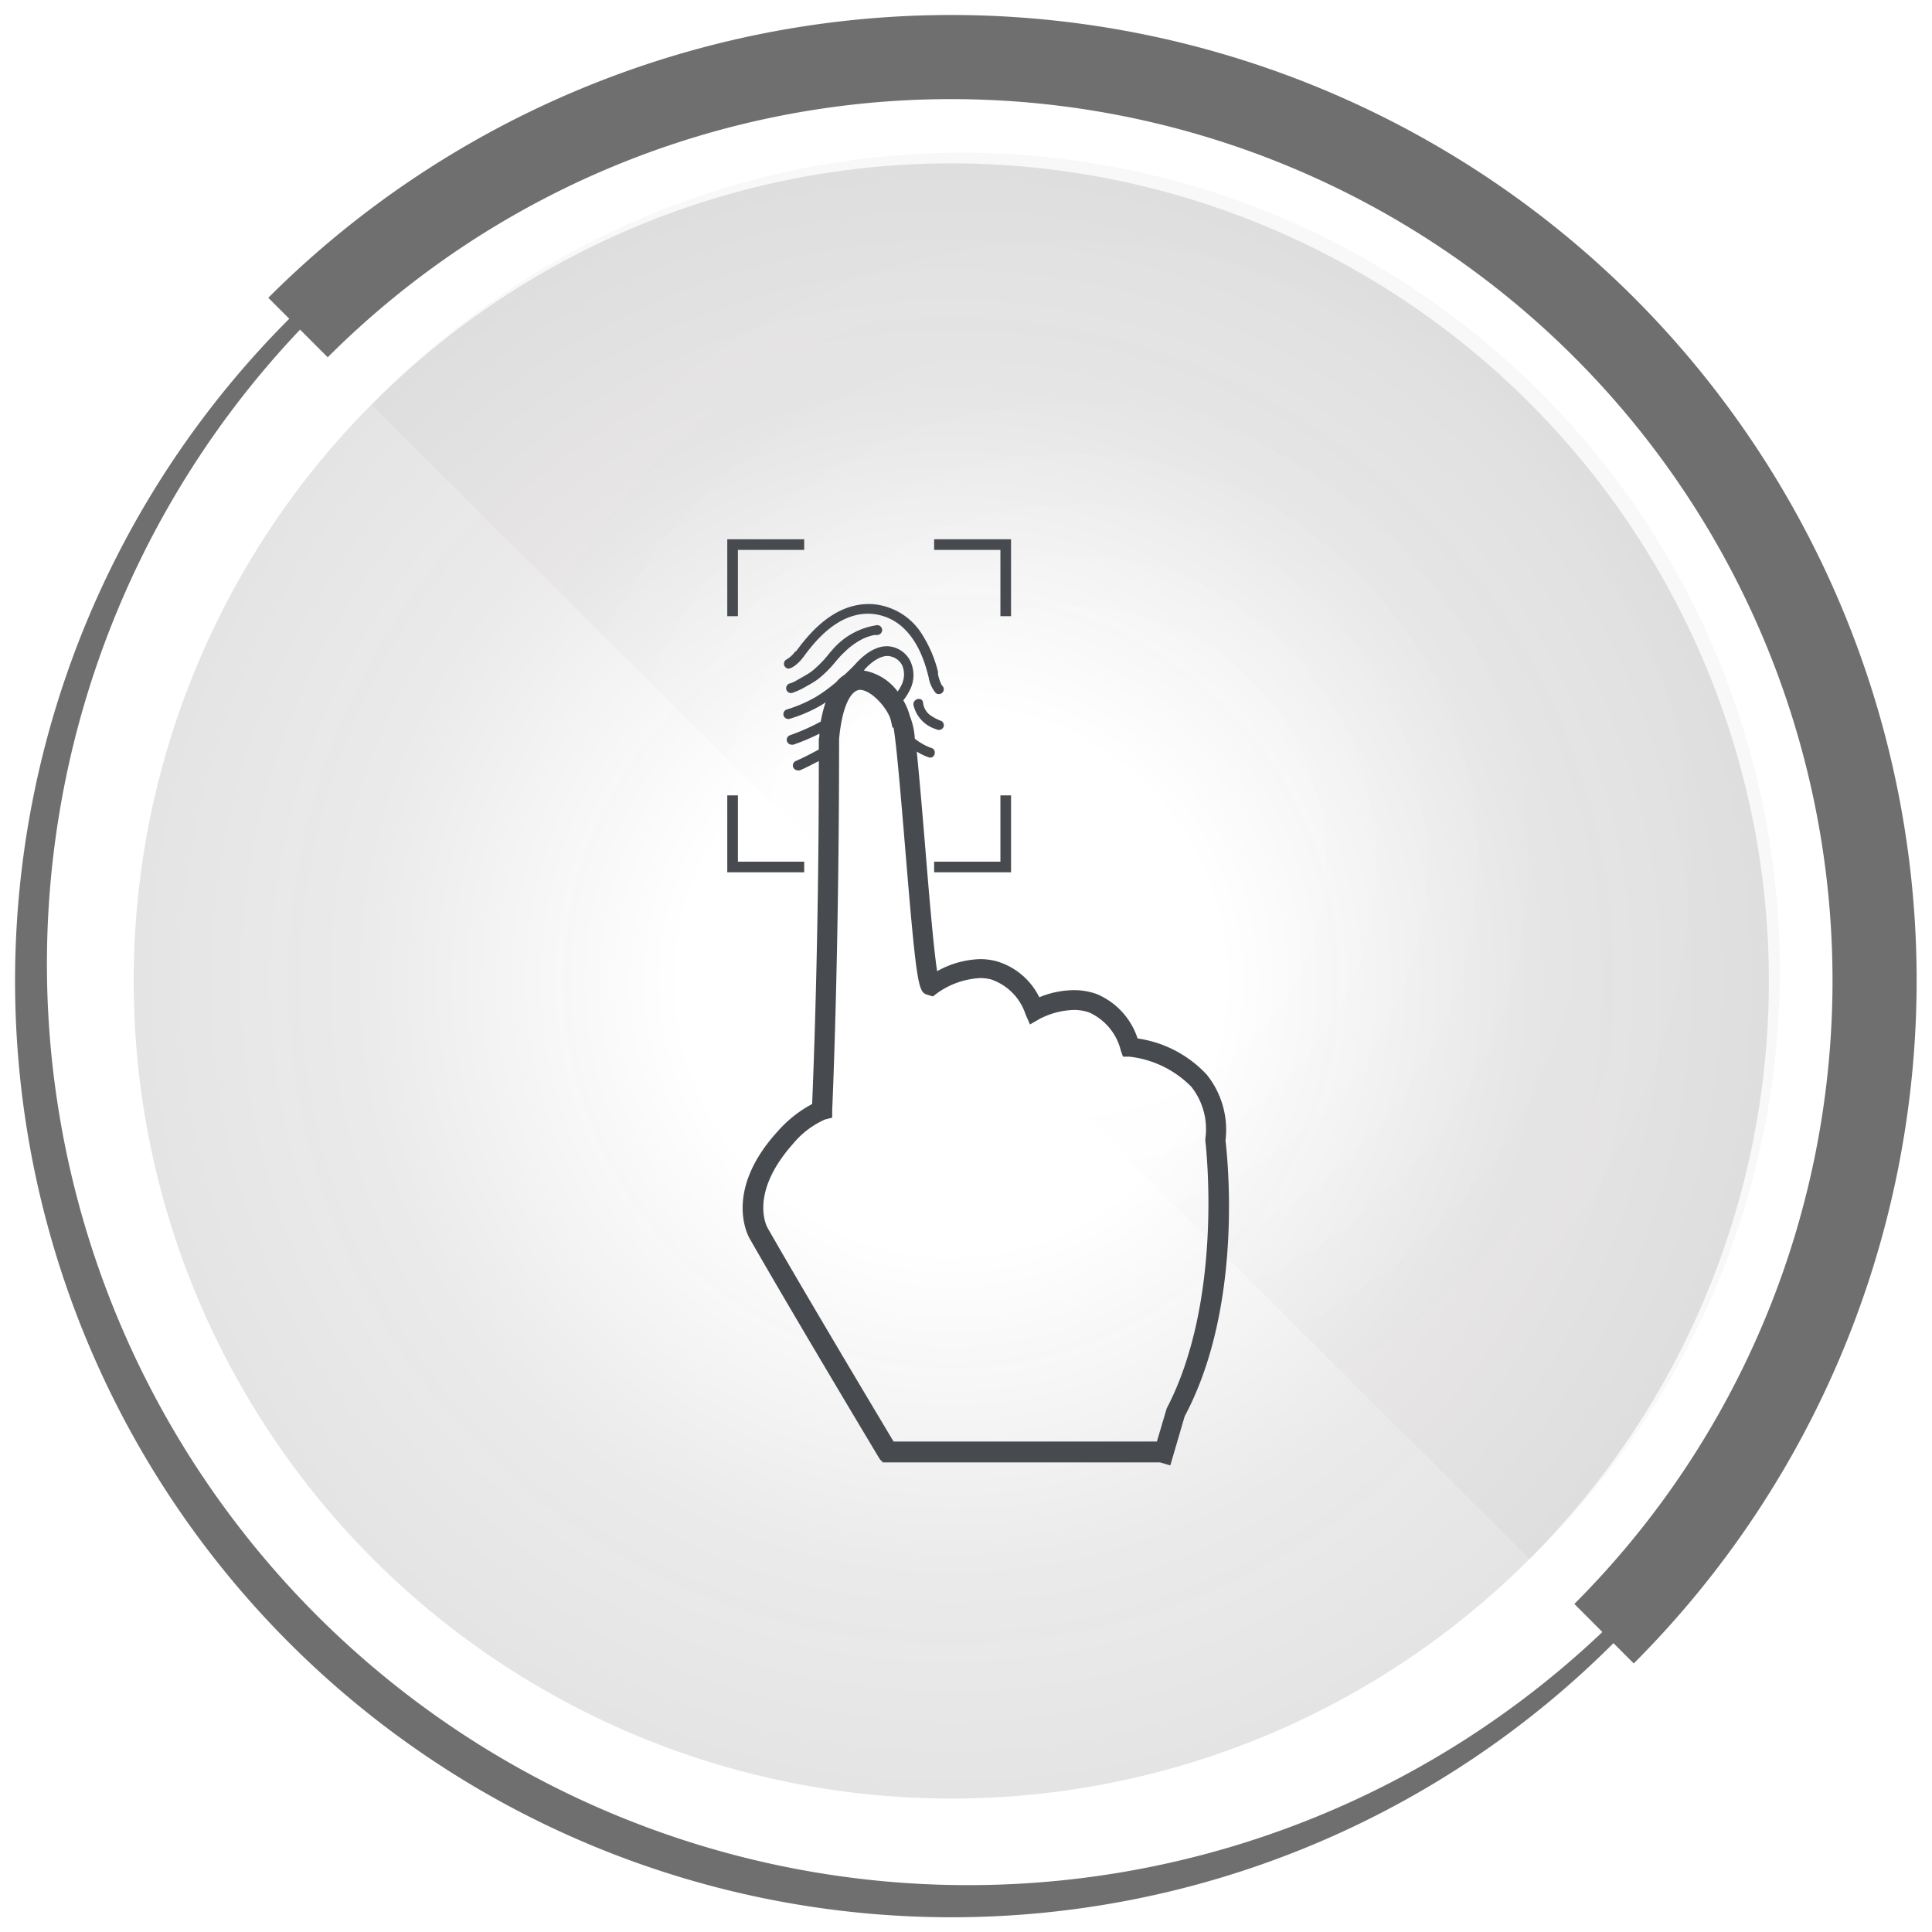
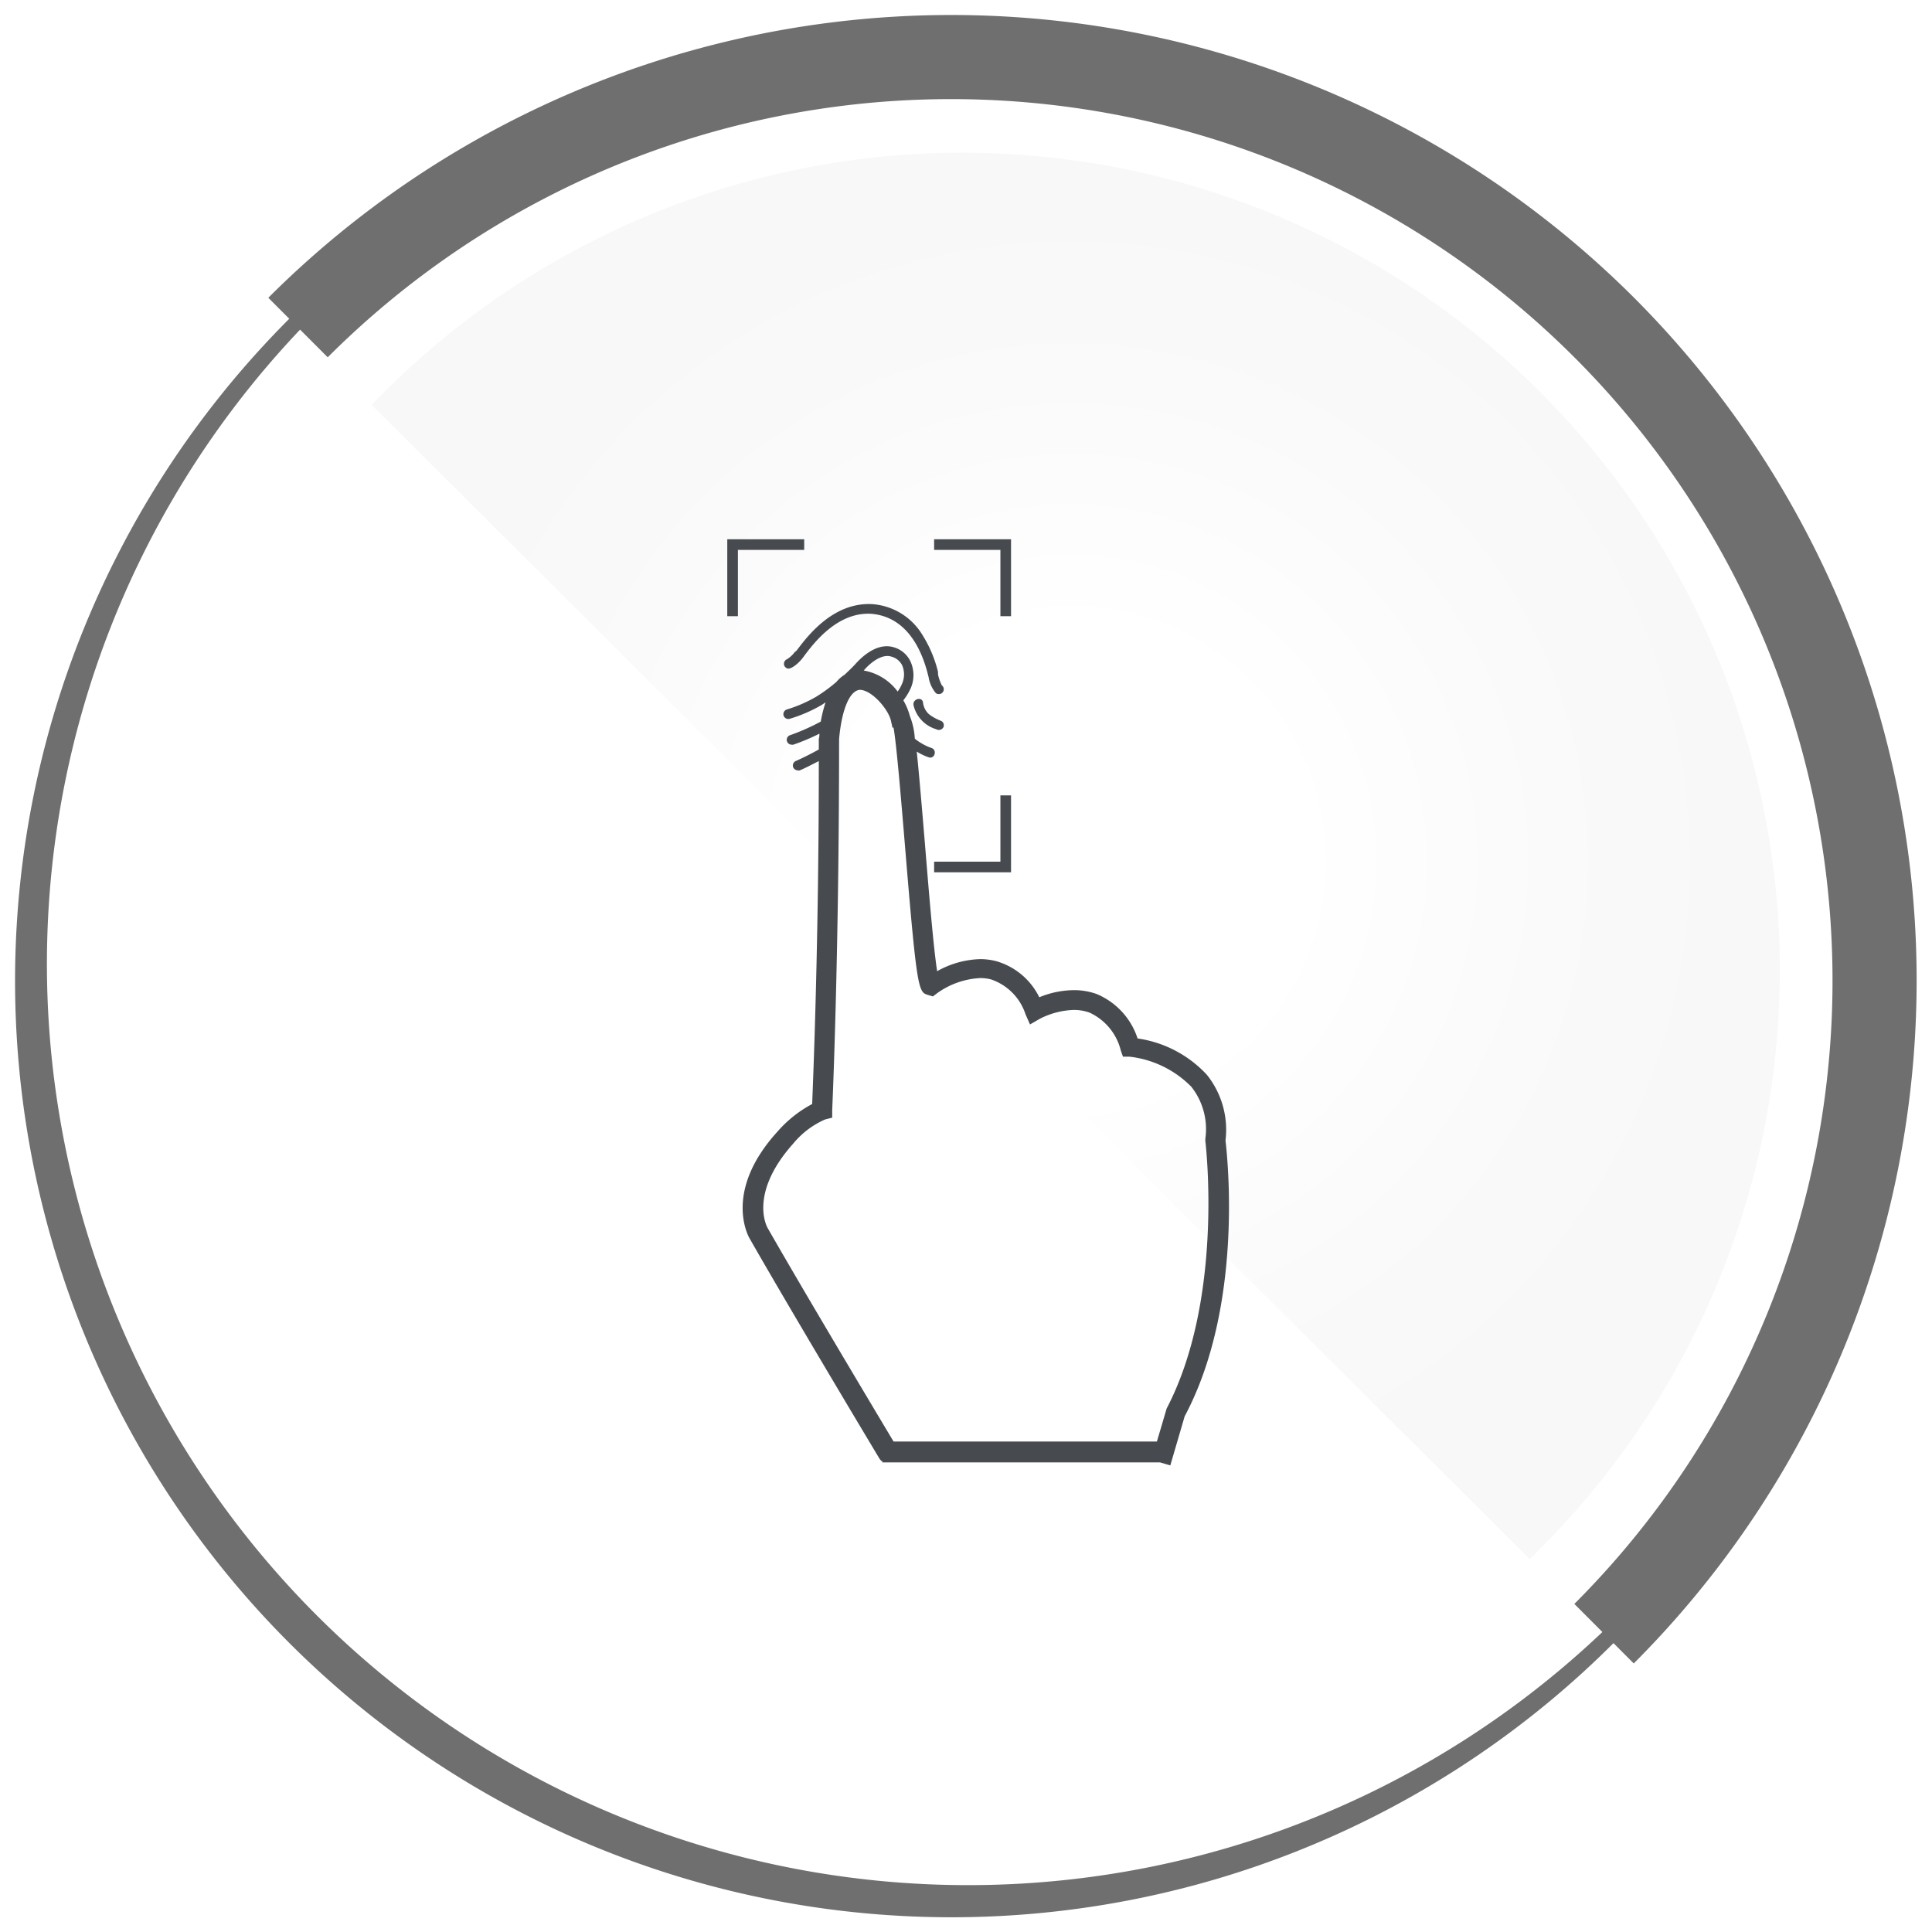
<svg xmlns="http://www.w3.org/2000/svg" xmlns:xlink="http://www.w3.org/1999/xlink" id="Layer_1" data-name="Layer 1" viewBox="0 0 160 160">
  <defs>
    <style>.cls-1{opacity:0.12;fill:url(#radial-gradient);}.cls-1,.cls-3{isolation:isolate;}.cls-2{fill:#6f6f6f;}.cls-3{opacity:0.03;fill:url(#radial-gradient-2);}.cls-4{fill:none;}.cls-5{fill:#474b4f;}</style>
    <radialGradient id="radial-gradient" cx="78.78" cy="-1177.59" r="67.71" gradientTransform="matrix(1, 0, 0, -1, 0, -1096.36)" gradientUnits="userSpaceOnUse">
      <stop offset="0.33" stop-color="#151011" stop-opacity="0" />
      <stop offset="0.69" stop-color="#151011" stop-opacity="0.65" />
      <stop offset="0.72" stop-color="#151011" stop-opacity="0.7" />
      <stop offset="1" stop-color="#151011" stop-opacity="0.95" />
    </radialGradient>
    <radialGradient id="radial-gradient-2" cx="158.62" cy="-1167.68" r="57.83" gradientTransform="matrix(1, 0, 0, -1, -70, -1096.36)" xlink:href="#radial-gradient" />
  </defs>
-   <circle id="_Path_" data-name=" Path " class="cls-1" cx="78.78" cy="81.24" r="67.71" />
  <g id="_Group_" data-name=" Group ">
    <path id="_Compound_Path_" data-name=" Compound Path " class="cls-2" d="M78.78,4.94a76.29,76.29,0,0,1,53.94,130.2A76.29,76.29,0,0,1,24.87,27.28,75.82,75.82,0,0,1,78.81,4.93m0-1.25A77.55,77.55,0,1,0,133.64,26.4,77.55,77.55,0,0,0,78.81,3.68Z" />
    <path id="_Path_2" data-name=" Path 2" class="cls-2" d="M135.33,24.66a80,80,0,0,0-113.11,0h0l4.92,4.93A73,73,0,0,1,130.38,132.83l4.92,4.93A80,80,0,0,0,135.33,24.66Z" />
  </g>
  <g id="_Group_3" data-name=" Group 3">
    <path id="_Path_5" data-name=" Path 5" class="cls-3" d="M30.78,33.53a67.71,67.71,0,1,1,96.9,94.59l-1,1" />
-     <line id="_Path_6" data-name=" Path 6" class="cls-4" x1="136.64" y1="139.09" x2="126.64" y2="129.12" />
    <line id="_Path_7" data-name=" Path 7" class="cls-4" x1="17.01" y1="19.86" x2="30.74" y2="33.53" />
    <line id="_Path_8" data-name=" Path 8" class="cls-4" x1="30.74" y1="33.53" x2="126.64" y2="129.12" />
  </g>
  <path class="cls-5" d="M65.82,54a2.31,2.31,0,0,1-.64.59l-.09.05a.43.43,0,0,0-.16.42.44.44,0,0,0,.31.31c.13,0,.25,0,.61-.26a3.25,3.25,0,0,0,.62-.62l.1-.13c.82-1.1,2.76-3.67,5.55-3.53,2.3.17,3.93,1.91,4.72,5a1.06,1.06,0,0,0,.06.22,2.69,2.69,0,0,0,.61,1.36.42.42,0,0,0,.24.07.4.4,0,0,0,.25-.72,3.69,3.69,0,0,1-.32-.92.14.14,0,0,0,0-.07s0-.08,0-.14a10.33,10.33,0,0,0-1.26-3,5.3,5.3,0,0,0-4.2-2.6h0c-3.23-.16-5.35,2.65-6.25,3.85Z" />
-   <path class="cls-5" d="M68.88,53.88c-.19.2-.35.42-.53.63a9.2,9.2,0,0,1-.76.77,4.16,4.16,0,0,1-.82.61c-.34.2-.69.4-1,.57a2.35,2.35,0,0,1-.37.14.41.41,0,0,0-.28.5.4.4,0,0,0,.5.28,5.93,5.93,0,0,0,1.17-.55,8.68,8.68,0,0,0,.92-.56,9.19,9.19,0,0,0,1.5-1.49c.19-.22.38-.44.58-.64l.35-.33.18-.16.1-.08.08-.06a5.83,5.83,0,0,1,.91-.58,4,4,0,0,1,1-.34l.24,0a.43.43,0,0,0,.41-.41.42.42,0,0,0-.41-.41A6,6,0,0,0,68.88,53.88Z" />
  <path class="cls-5" d="M78.11,60.26a.4.4,0,0,0-.15-.55,4.07,4.07,0,0,1-1-.54,1.53,1.53,0,0,1-.52-1c-.09-.51-.87-.29-.79.22a2.73,2.73,0,0,0,1.88,2A.43.43,0,0,0,78.11,60.26Z" />
  <path class="cls-5" d="M101.49,94.45A7.28,7.28,0,0,0,99.94,89a9.69,9.69,0,0,0-5.73-3,6,6,0,0,0-3.39-3.68A5.52,5.52,0,0,0,88.91,82a7.62,7.62,0,0,0-2.84.59,5.73,5.73,0,0,0-3.6-3,5.41,5.41,0,0,0-1.28-.16,7.68,7.68,0,0,0-3.58,1c-.31-2-.71-6.86-1-10.42v0c-.31-3.72-.52-6.15-.69-7.77a4.46,4.46,0,0,0,1,.48c.5.16.71-.63.21-.78a4.17,4.17,0,0,1-.86-.41,3.61,3.61,0,0,1-.51-.36,5.9,5.9,0,0,0-.41-1.87A5.05,5.05,0,0,0,74.81,58a4.8,4.8,0,0,0,.61-1,2.71,2.71,0,0,0,0-2.18A2.19,2.19,0,0,0,74,53.6c-1-.3-2.15.24-3.23,1.47,0,0-.34.36-.84.82a2.7,2.7,0,0,0-.66.58,13.17,13.17,0,0,1-1.66,1.22,11.37,11.37,0,0,1-2.43,1.06.41.41,0,0,0-.29.5.41.41,0,0,0,.5.28,12,12,0,0,0,2.64-1.14,4,4,0,0,0,.34-.23,12,12,0,0,0-.4,1.6,17.89,17.89,0,0,1-2.55,1.13l0,0a.4.4,0,0,0-.24.52.41.41,0,0,0,.38.26.34.34,0,0,0,.14,0h0a17,17,0,0,0,2.16-.91c0,.14,0,.28-.05.43v.88c-.66.36-1.32.7-1.9.95a.41.41,0,0,0-.22.53.43.43,0,0,0,.38.25.34.34,0,0,0,.16,0c.48-.2,1-.48,1.58-.77,0,15.06-.46,26.08-.55,28.4a10.08,10.08,0,0,0-2.86,2.27c-4.56,5-2.4,8.74-2.3,8.9,3.48,6.1,10.69,18.13,10.76,18.24L73,121l.07,0v.11h23l.85.25,1.19-4.07C103,108.13,101.65,95.8,101.49,94.45ZM73.79,54.37a1.41,1.41,0,0,1,.92.72,1.92,1.92,0,0,1,0,1.52,3.18,3.18,0,0,1-.37.66,4.45,4.45,0,0,0-2.81-1.74C72.14,54.81,73.06,54.15,73.79,54.37Zm22.83,62.27-.81,2.74H74c-1.53-2.56-7.4-12.38-10.42-17.67-.07-.11-1.59-2.86,2.11-7a7.14,7.14,0,0,1,2.64-2l.59-.15,0-.61c0-.1.57-12.45.57-30.75.22-2.46.88-4,1.71-4.07h0c1,0,2.39,1.63,2.59,2.58l.12.55H74c.25,1.42.63,6,.94,9.71,1,12.15,1.12,12.19,1.92,12.43l.4.12.34-.26A6.68,6.68,0,0,1,81.19,81a3.6,3.6,0,0,1,.88.11A4.54,4.54,0,0,1,84.93,84l.37.84.8-.46a6.57,6.57,0,0,1,2.81-.74,3.77,3.77,0,0,1,1.32.22A4.69,4.69,0,0,1,92.82,87l.18.51.54,0a8.53,8.53,0,0,1,5.12,2.49,5.66,5.66,0,0,1,1.16,4.31v.17C99.89,95.06,101.31,107.67,96.62,116.64Z" />
  <polygon class="cls-5" points="77.36 72.24 83.73 72.24 83.73 65.87 82.85 65.87 82.85 71.36 77.36 71.36 77.36 72.24" />
-   <polygon class="cls-5" points="66.6 71.36 61.11 71.36 61.11 65.87 60.23 65.87 60.23 72.24 66.6 72.24 66.6 71.36" />
  <polygon class="cls-5" points="61.11 45.54 66.6 45.54 66.6 44.66 60.23 44.66 60.23 51.03 61.11 51.03 61.11 45.54" />
  <polygon class="cls-5" points="82.85 51.03 83.73 51.03 83.73 44.66 77.36 44.66 77.36 45.54 82.85 45.54 82.85 51.03" />
</svg>